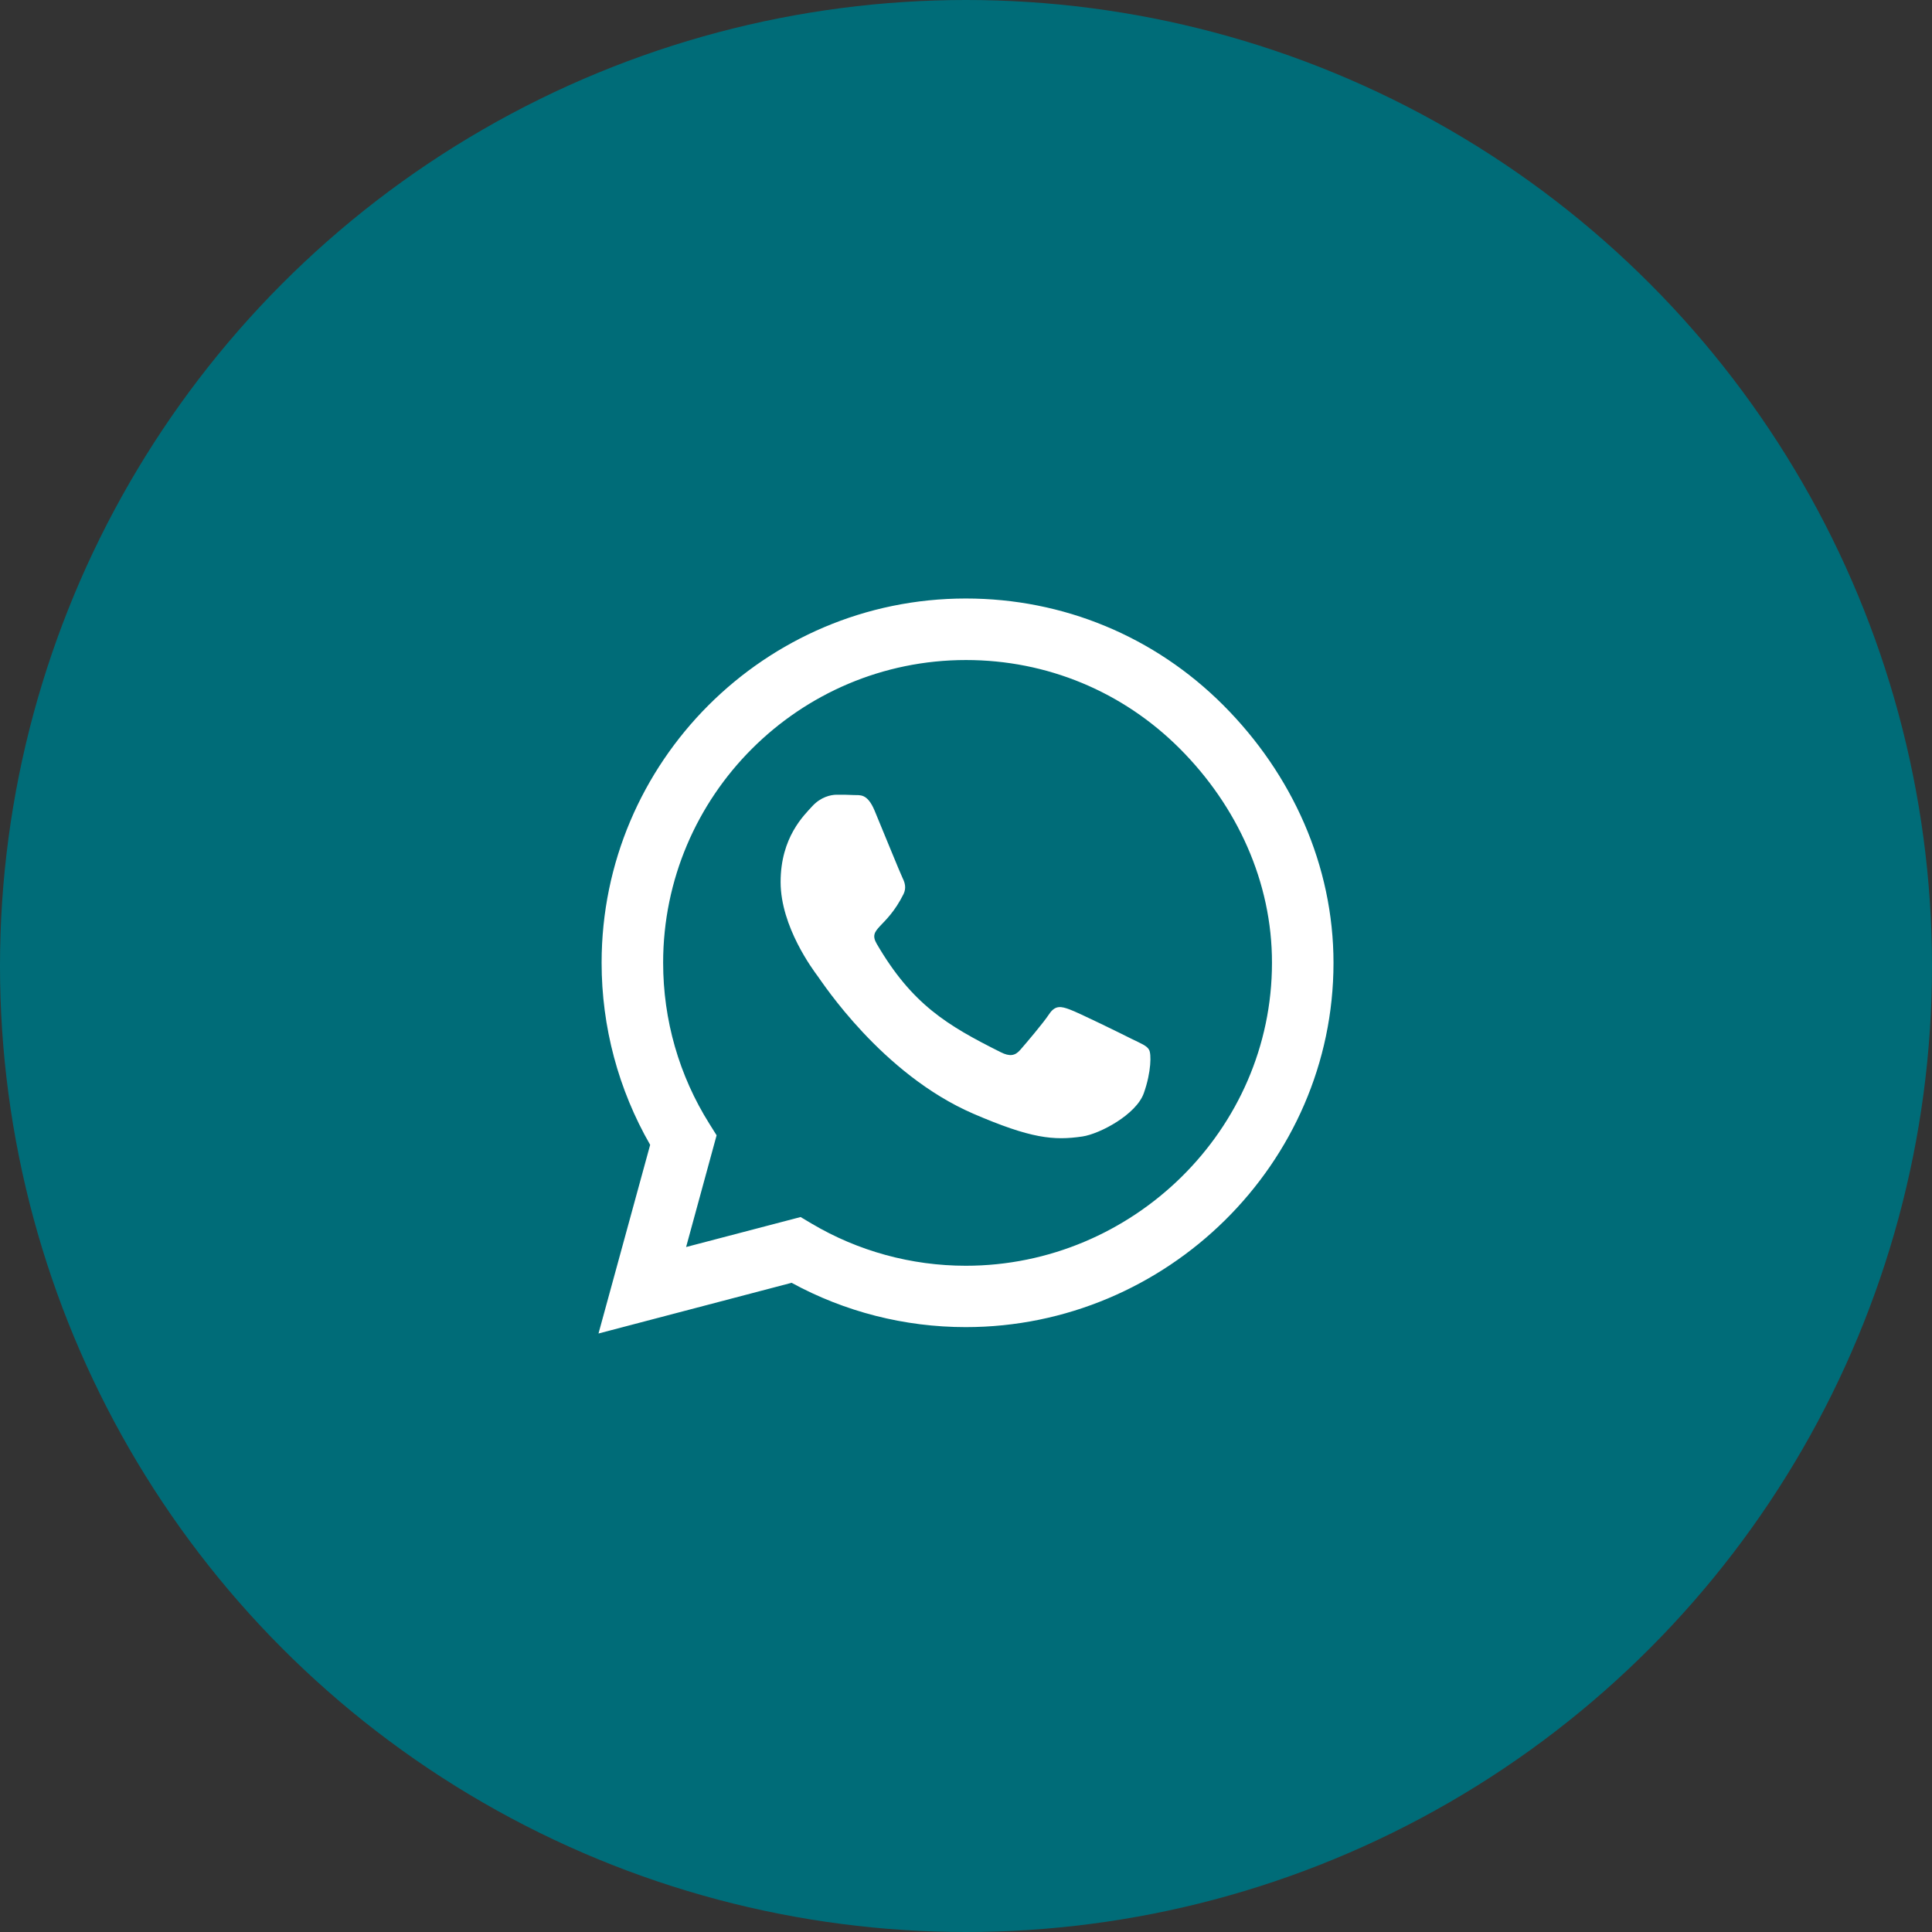
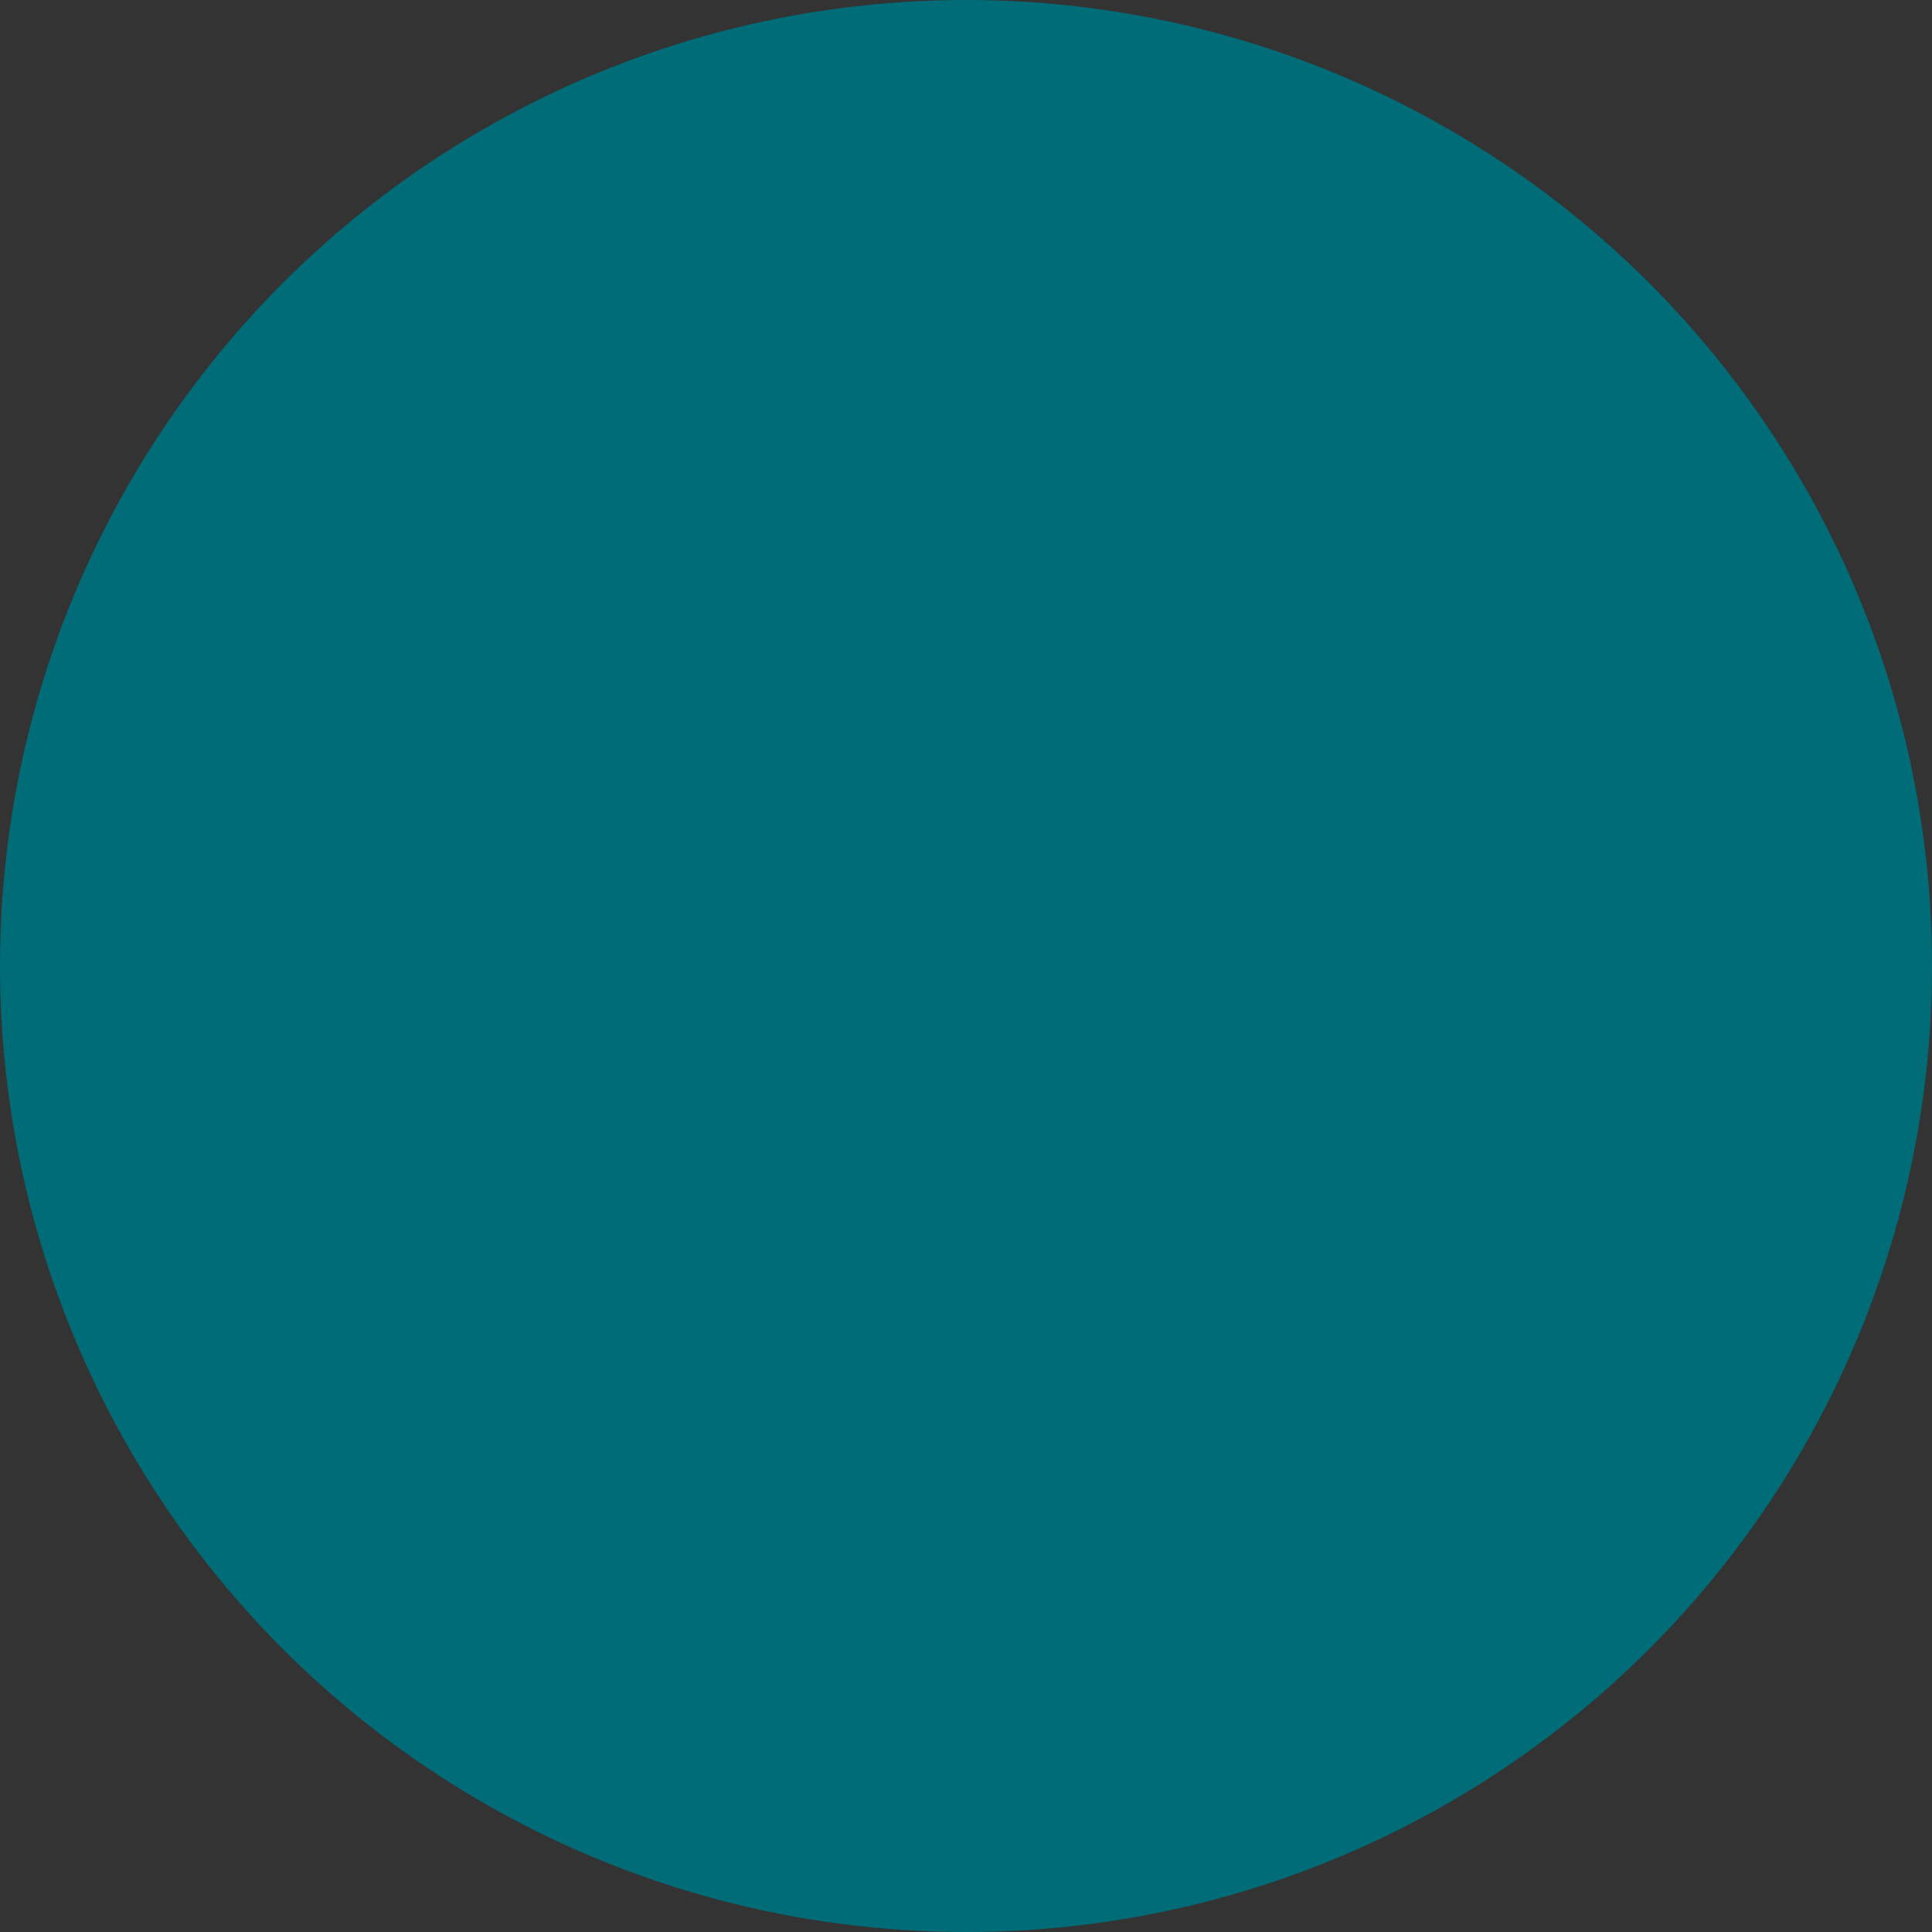
<svg xmlns="http://www.w3.org/2000/svg" width="46" height="46" viewBox="0 0 46 46" fill="none">
  <rect x="0" y="0" width="46" height="46" fill="#333333" stroke="none" />
  <circle cx="23" cy="23" r="23" fill="#006C78" />
-   <path d="M29.129 16.793C27.492 15.152 25.312 14.25 22.996 14.25C18.215 14.25 14.324 18.141 14.324 22.922C14.324 24.449 14.723 25.941 15.48 27.258L14.25 31.75L18.848 30.543C20.113 31.234 21.539 31.598 22.992 31.598H22.996C27.773 31.598 31.75 27.707 31.75 22.926C31.75 20.609 30.766 18.434 29.129 16.793V16.793ZM22.996 30.137C21.699 30.137 20.43 29.789 19.324 29.133L19.062 28.977L16.336 29.691L17.062 27.031L16.891 26.758C16.168 25.609 15.789 24.285 15.789 22.922C15.789 18.949 19.023 15.715 23 15.715C24.926 15.715 26.734 16.465 28.094 17.828C29.453 19.191 30.289 21 30.285 22.926C30.285 26.902 26.969 30.137 22.996 30.137V30.137ZM26.949 24.738C26.734 24.629 25.668 24.105 25.469 24.035C25.27 23.961 25.125 23.926 24.98 24.145C24.836 24.363 24.422 24.848 24.293 24.996C24.168 25.141 24.039 25.16 23.824 25.051C22.551 24.414 21.715 23.914 20.875 22.473C20.652 22.09 21.098 22.117 21.512 21.289C21.582 21.145 21.547 21.02 21.492 20.91C21.438 20.801 21.004 19.734 20.824 19.301C20.648 18.879 20.469 18.938 20.336 18.93C20.211 18.922 20.066 18.922 19.922 18.922C19.777 18.922 19.543 18.977 19.344 19.191C19.145 19.41 18.586 19.934 18.586 21C18.586 22.066 19.363 23.098 19.469 23.242C19.578 23.387 20.996 25.574 23.172 26.516C24.547 27.109 25.086 27.16 25.773 27.059C26.191 26.996 27.055 26.535 27.234 26.027C27.414 25.52 27.414 25.086 27.359 24.996C27.309 24.898 27.164 24.844 26.949 24.738Z" fill="white" />
</svg>